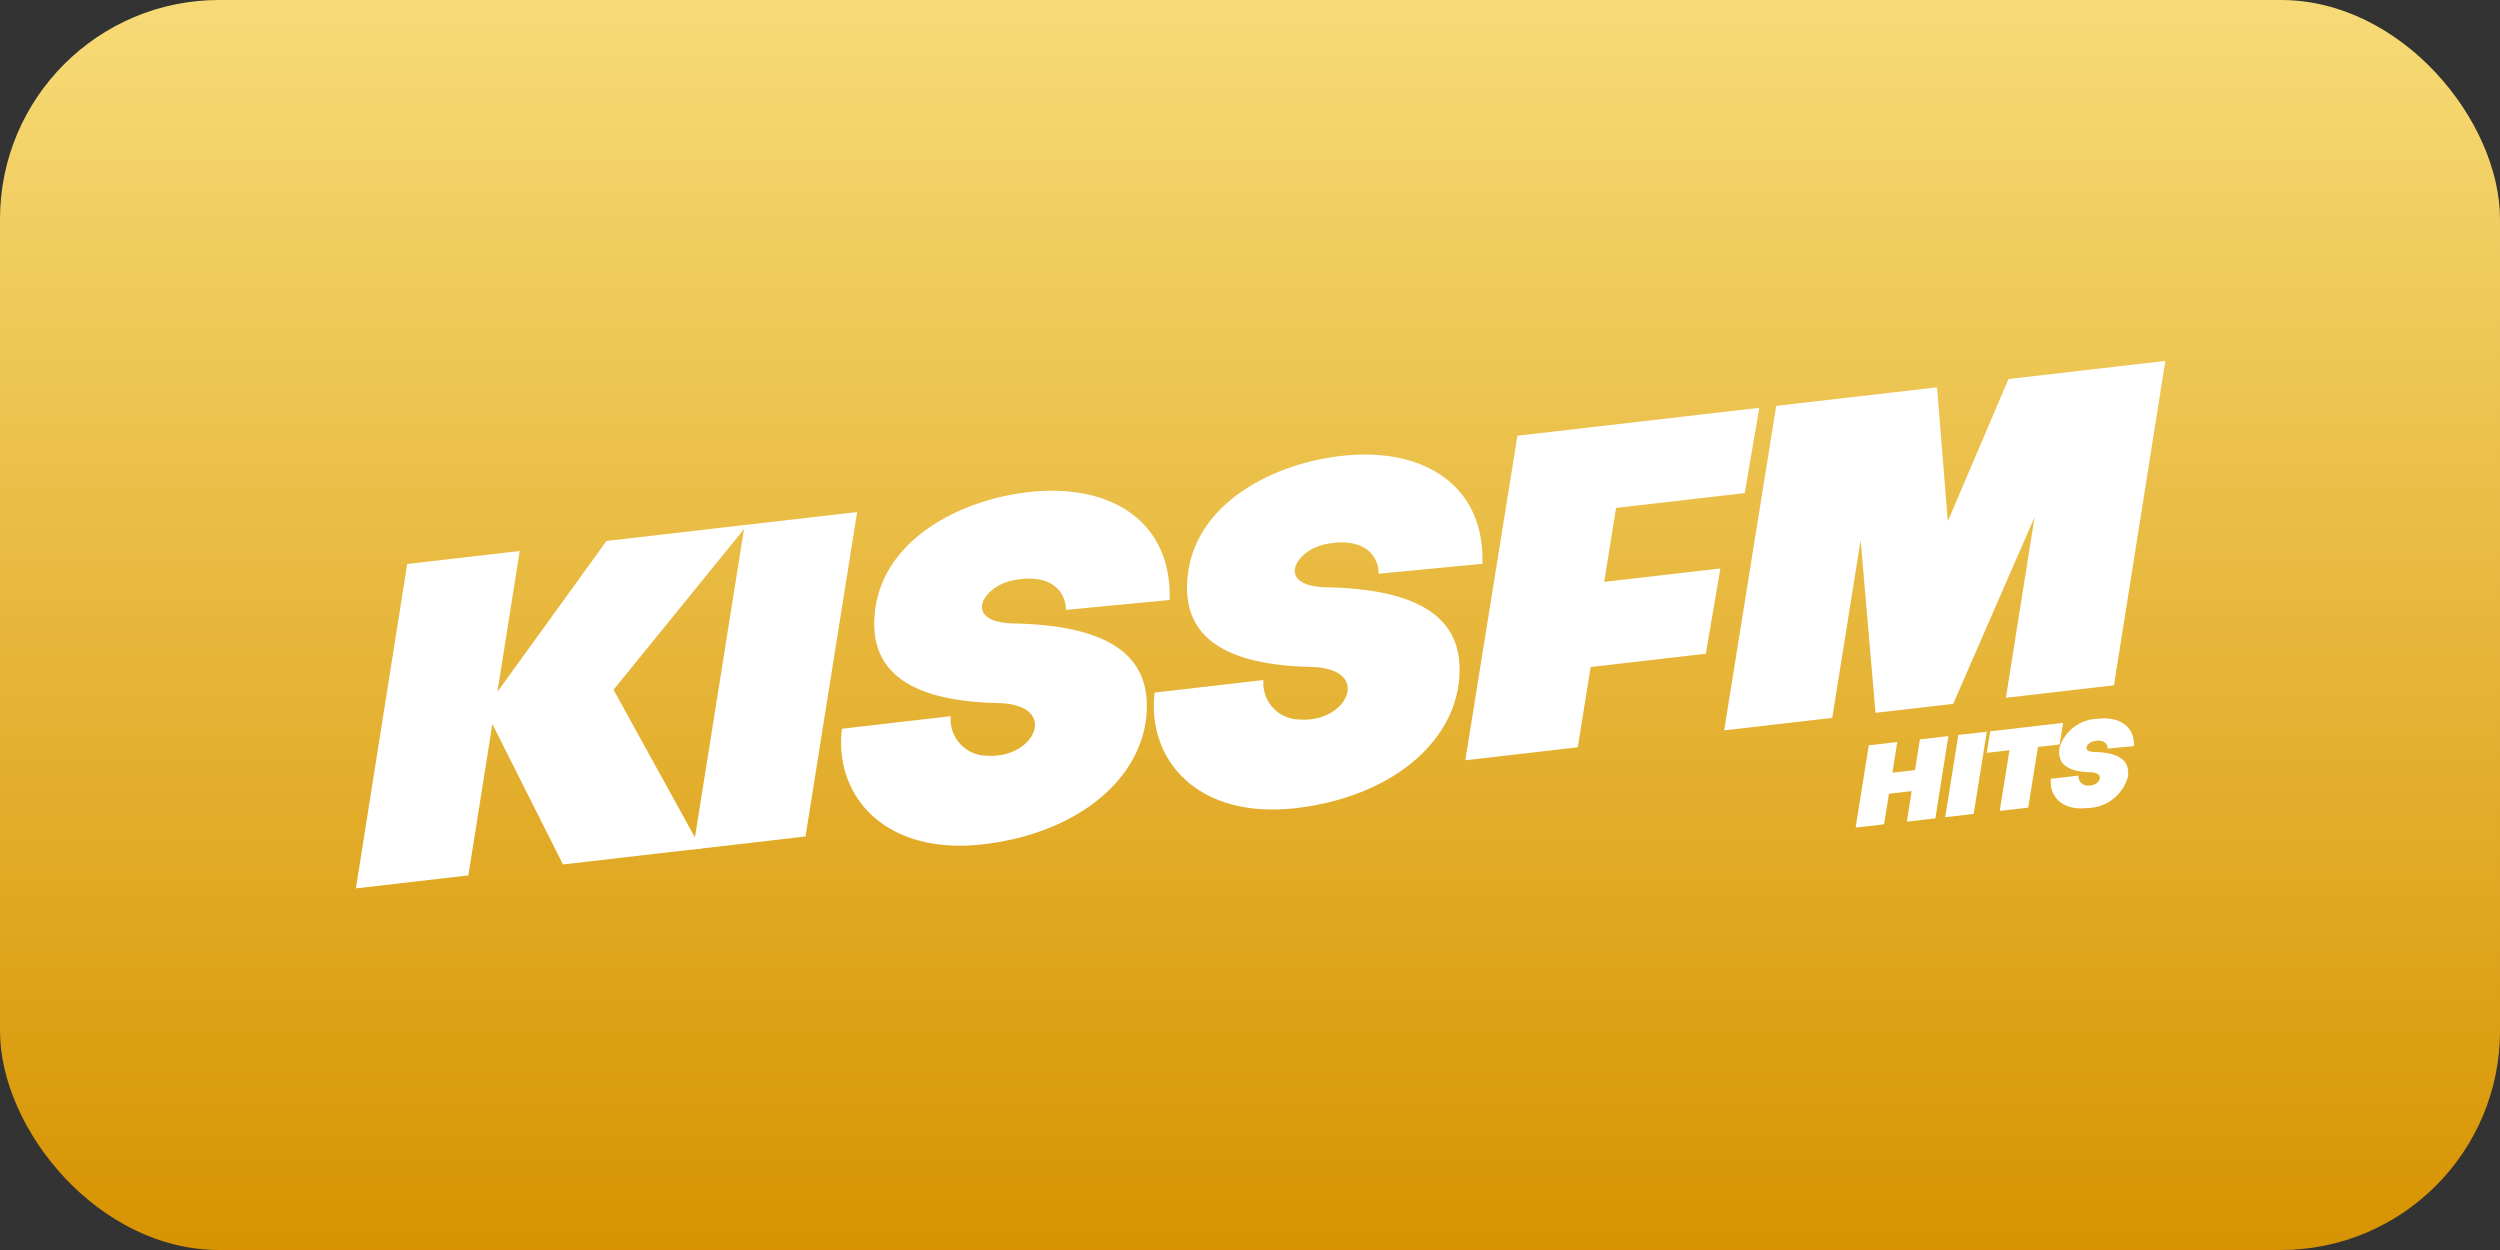
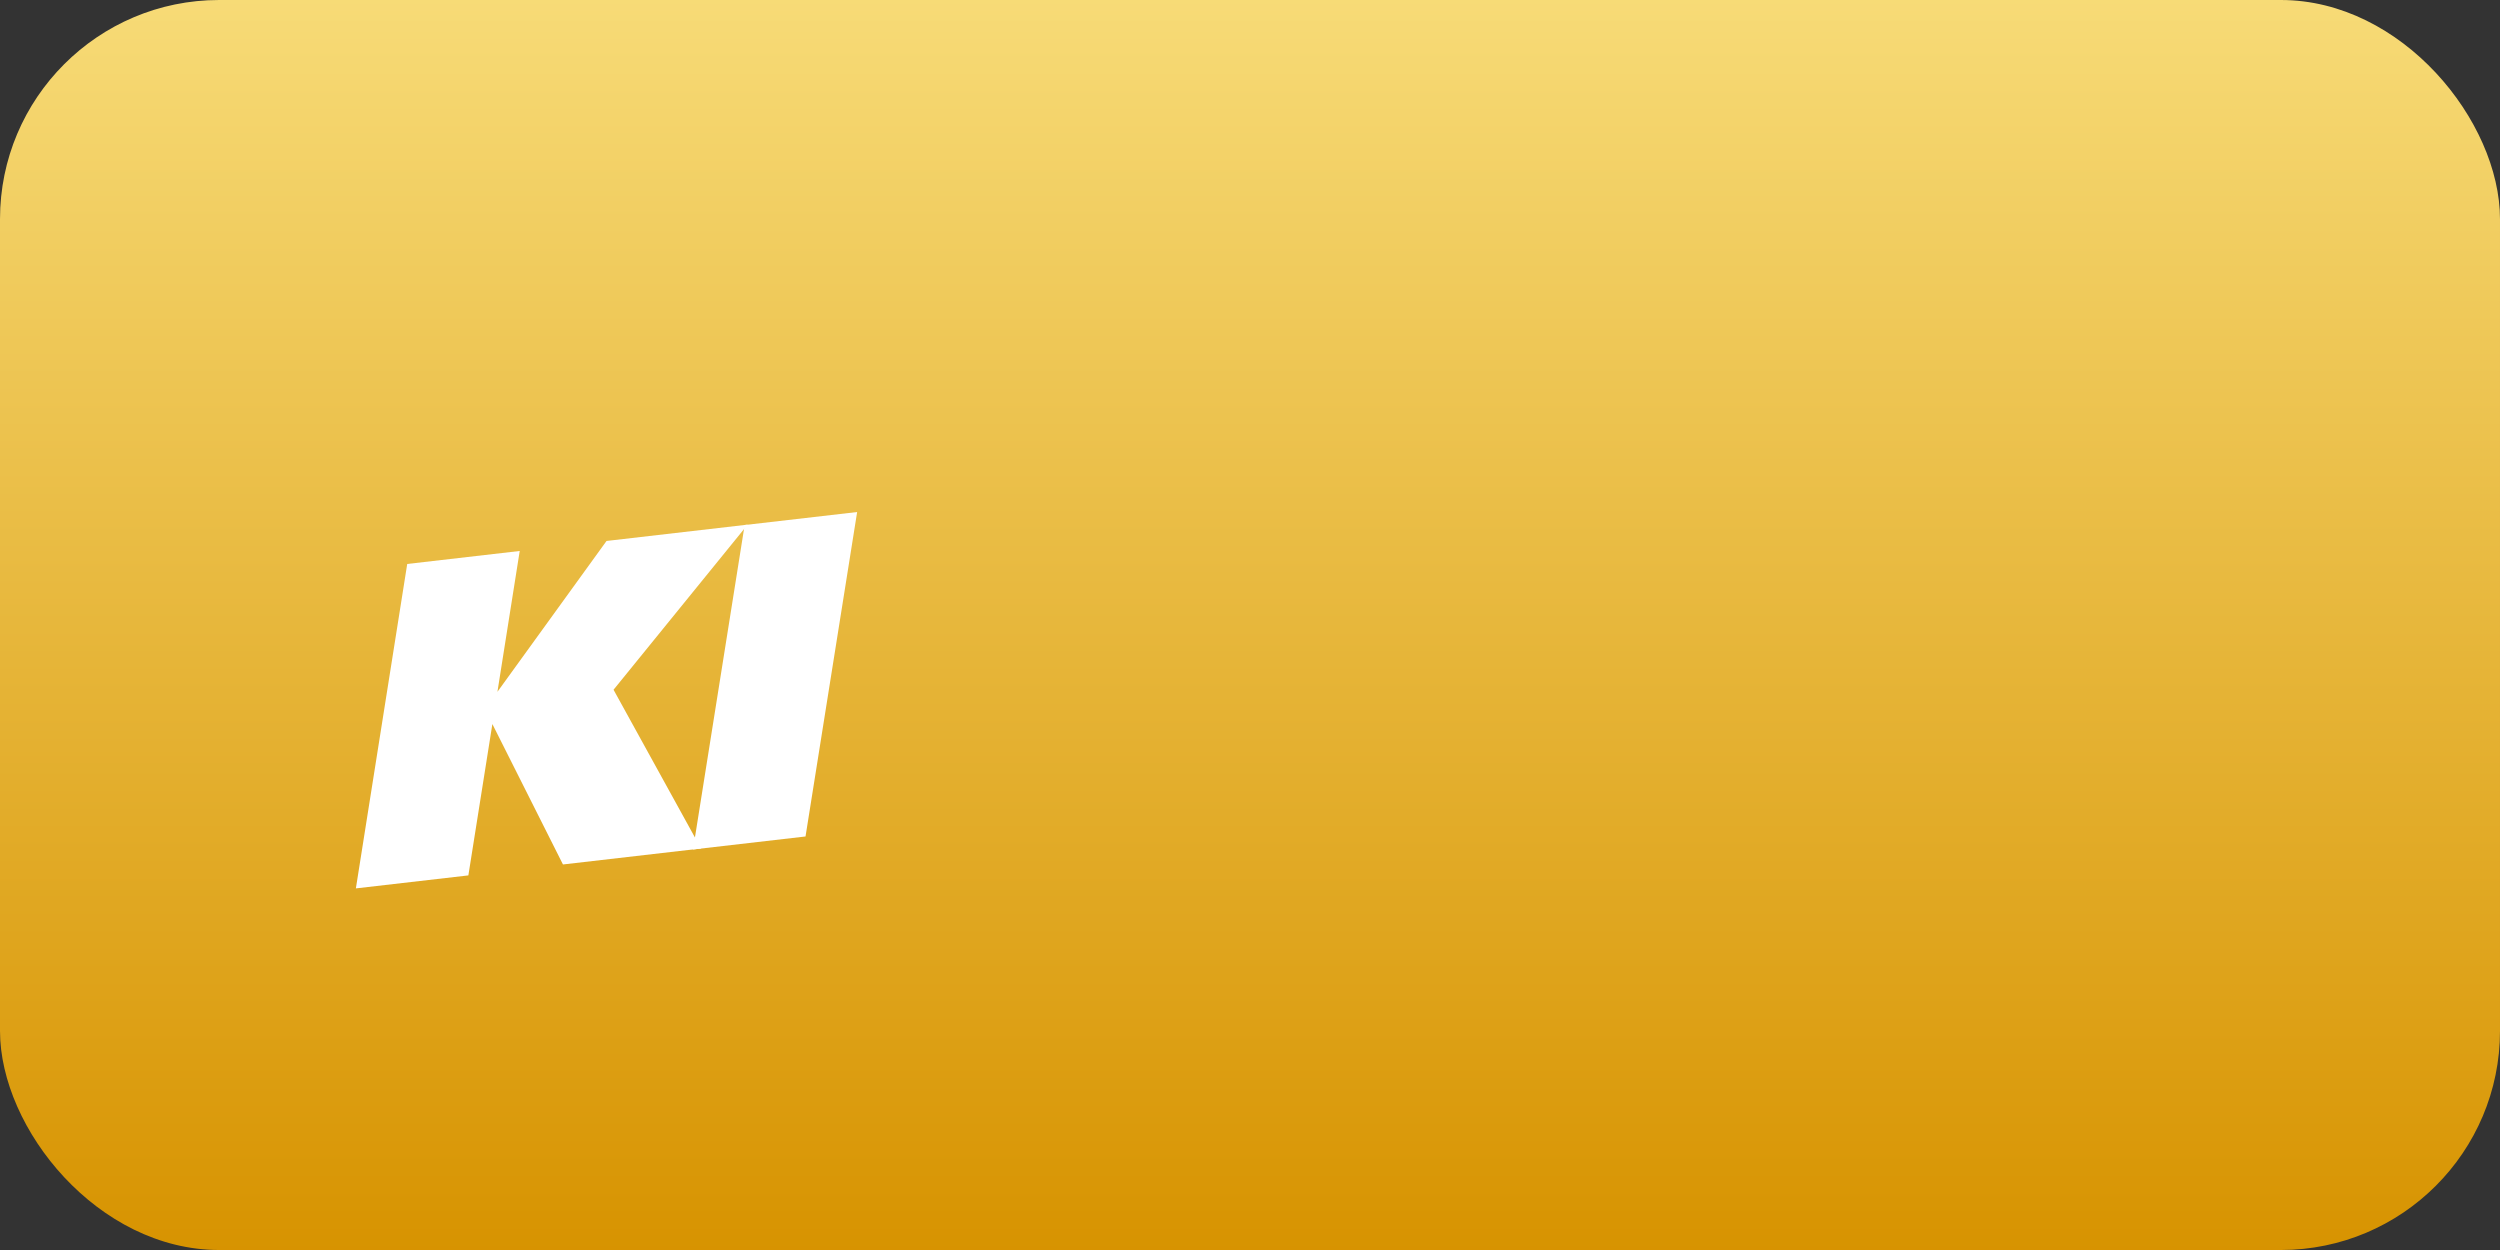
<svg xmlns="http://www.w3.org/2000/svg" width="114.071" height="57.036" viewBox="0 0 114.071 57.036">
  <rect x="0" y="0" width="114.071" height="57.036" fill="#333333" stroke="none" />
  <defs>
    <linearGradient id="linear-gradient" x1="0.5" x2="0.5" y2="1" gradientUnits="objectBoundingBox">
      <stop offset="0" stop-color="#f7db77" />
      <stop offset="1" stop-color="#d79300" />
    </linearGradient>
    <clipPath id="clip-path">
-       <rect id="Rectangle_2353" data-name="Rectangle 2353" width="82.562" height="24.068" fill="none" />
-     </clipPath>
+       </clipPath>
  </defs>
  <g id="Groupe_51518" data-name="Groupe 51518" transform="translate(-621.374 -101.482)">
    <rect id="Rectangle_2352" data-name="Rectangle 2352" width="114.071" height="57.036" rx="10" transform="translate(621.374 101.482)" fill="url(#linear-gradient)" />
    <g id="Groupe_7155" data-name="Groupe 7155" transform="translate(637.612 117.95)">
      <path id="Tracé_17678" data-name="Tracé 17678" d="M11.437,25.159,6.459,32.042l1.017-6.426-5.133.593L0,41.012l5.133-.593,1.095-6.906L9.449,39.92l6.3-.728-3.992-7.244,6.119-7.534Z" transform="translate(0 -16.944)" fill="#fff" />
      <path id="Tracé_17679" data-name="Tracé 17679" d="M52.622,23.124l5.133-.593L55.4,37.335l-5.133.593Z" transform="translate(-34.883 -15.636)" fill="#fff" />
      <g id="Groupe_7154" data-name="Groupe 7154" transform="translate(0 0)">
        <g id="Groupe_7153" data-name="Groupe 7153" clip-path="url(#clip-path)">
          <path id="Tracé_17680" data-name="Tracé 17680" d="M72.388,30.229l4.963-.573A1.661,1.661,0,0,0,79,31.458c2.2.169,3.36-2.35.493-2.4-3.468-.086-6.134-1.1-5.549-4.506.539-3.028,3.854-4.761,6.936-5.117,3.823-.442,6.582,1.39,6.458,4.919l-4.732.453c0-.879-.724-1.674-2.374-1.358-1.433.26-2.389,1.924,0,1.977,4.963.1,6.335,1.889,6.027,4.4-.4,2.965-3.391,5.21-7.429,5.676-4.47.516-6.813-2.195-6.443-5.282" transform="translate(-50.21 -13.446)" fill="#fff" />
          <path id="Tracé_17681" data-name="Tracé 17681" d="M119.025,24.842l4.963-.573a1.661,1.661,0,0,0,1.649,1.8c2.2.169,3.36-2.35.493-2.4-3.468-.086-6.135-1.1-5.549-4.506.539-3.028,3.854-4.761,6.936-5.117,3.823-.442,6.582,1.39,6.458,4.919l-4.732.453c0-.879-.724-1.674-2.374-1.358-1.433.26-2.389,1.924,0,1.977,4.963.1,6.335,1.889,6.027,4.4-.4,2.965-3.391,5.21-7.429,5.676-4.47.516-6.813-2.195-6.443-5.282" transform="translate(-82.576 -9.708)" fill="#fff" />
-           <path id="Tracé_17682" data-name="Tracé 17682" d="M167.819,8.267l11.036-1.275-.663,3.89-5.873.678-.54,3.374,5.3-.612-.663,3.89-5.256.607-.586,3.662-5.133.593Z" transform="translate(-114.819 -4.853)" fill="#fff" />
          <path id="Tracé_17683" data-name="Tracé 17683" d="M210.252,8.181l-1.295,8.106-4.932.57L206.4,2.051l7.337-.847.493,6.11L217,.826,224.155,0l-2.343,14.8-4.932.57,1.31-8.249-3.715,8.527-3.545.409Z" transform="translate(-141.592 0)" fill="#fff" />
          <path id="Tracé_17684" data-name="Tracé 17684" d="M224.227,56.364l1.3-.15-.222,1.4,1.031-.119.222-1.4,1.3-.15-.594,3.753-1.3.15.219-1.394-1.035.12-.223,1.394-1.3.151Z" transform="translate(-155.195 -38.825)" fill="#fff" />
          <path id="Tracé_17685" data-name="Tracé 17685" d="M237.588,55.433l1.3-.15-.6,3.753-1.3.151Z" transform="translate(-164.471 -38.366)" fill="#fff" />
          <path id="Tracé_17686" data-name="Tracé 17686" d="M244.217,55.218l-1.035.12.16-.985,3.324-.384-.16.985-.988.114-.445,2.768-1.3.15Z" transform="translate(-168.767 -37.454)" fill="#fff" />
          <path id="Tracé_17687" data-name="Tracé 17687" d="M252.733,56.063l1.257-.145a.422.422,0,0,0,.418.457c.558.043.851-.6.125-.608-.879-.022-1.555-.278-1.406-1.142a1.886,1.886,0,0,1,1.757-1.3c.969-.112,1.668.353,1.637,1.247l-1.2.115c0-.223-.184-.424-.6-.344-.363.066-.605.487,0,.5,1.257.026,1.6.48,1.527,1.117a1.943,1.943,0,0,1-1.883,1.439c-1.133.131-1.726-.556-1.633-1.339" transform="translate(-175.389 -36.998)" fill="#fff" />
        </g>
      </g>
    </g>
  </g>
</svg>